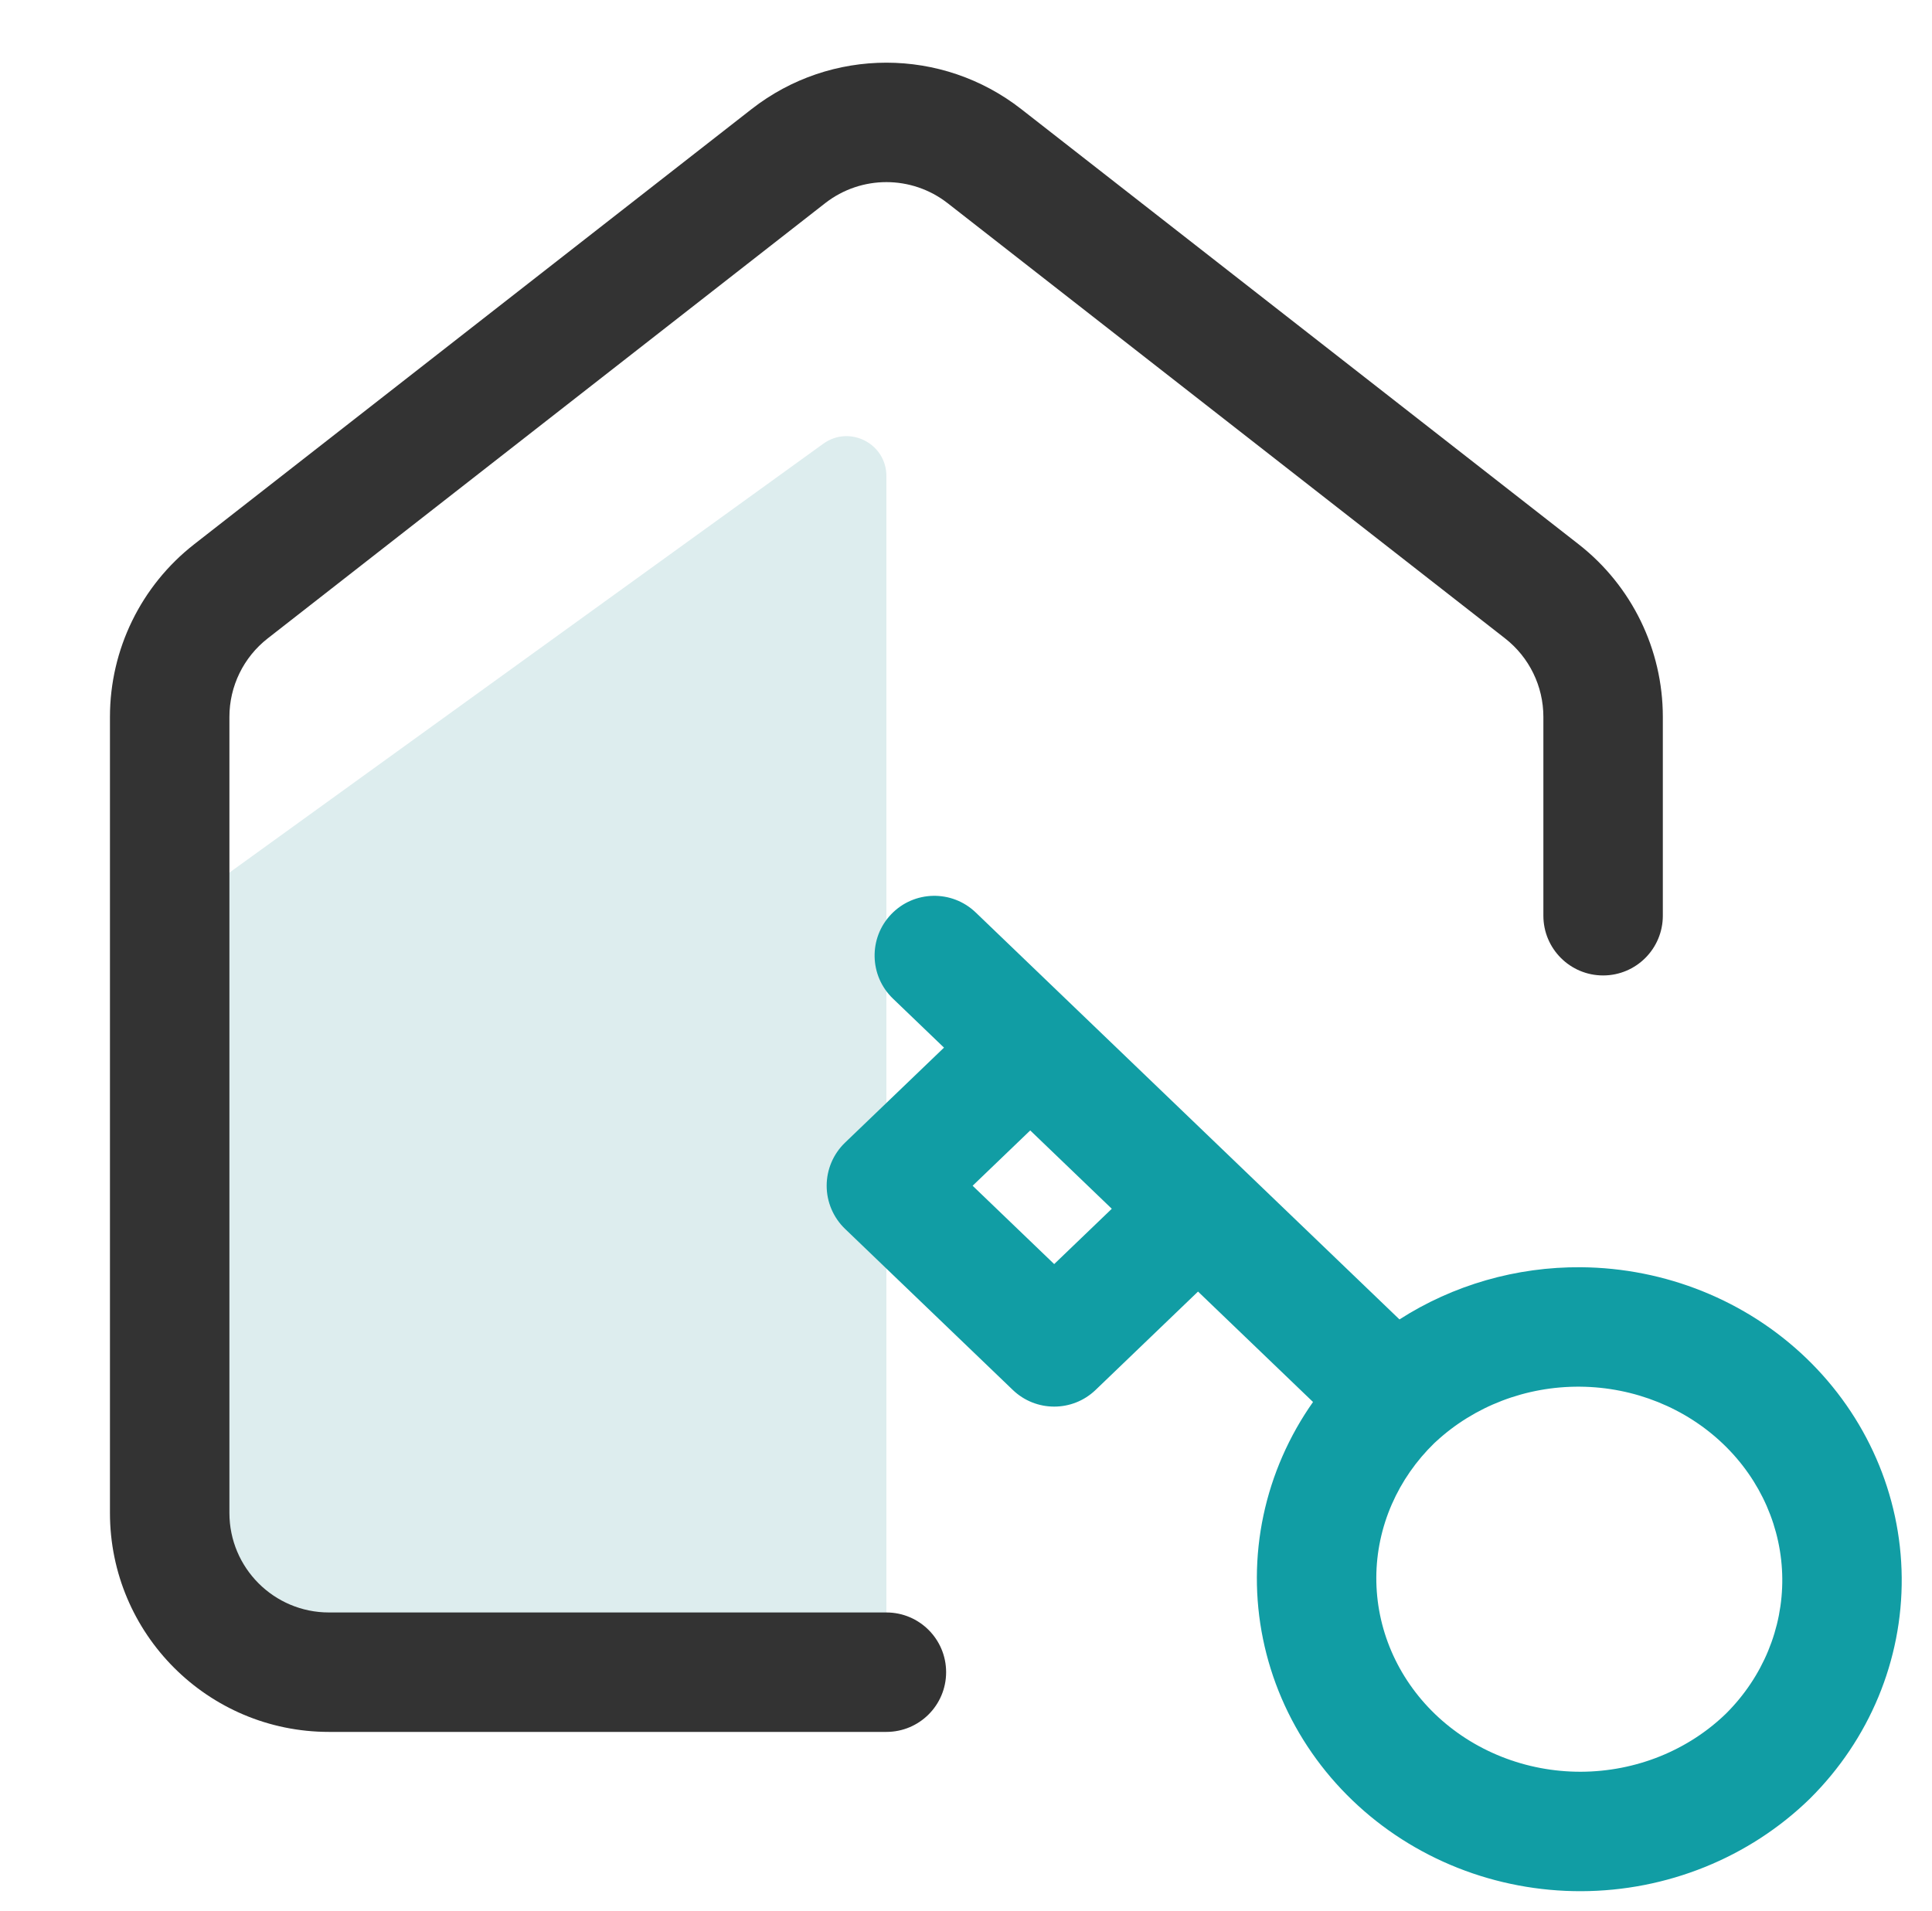
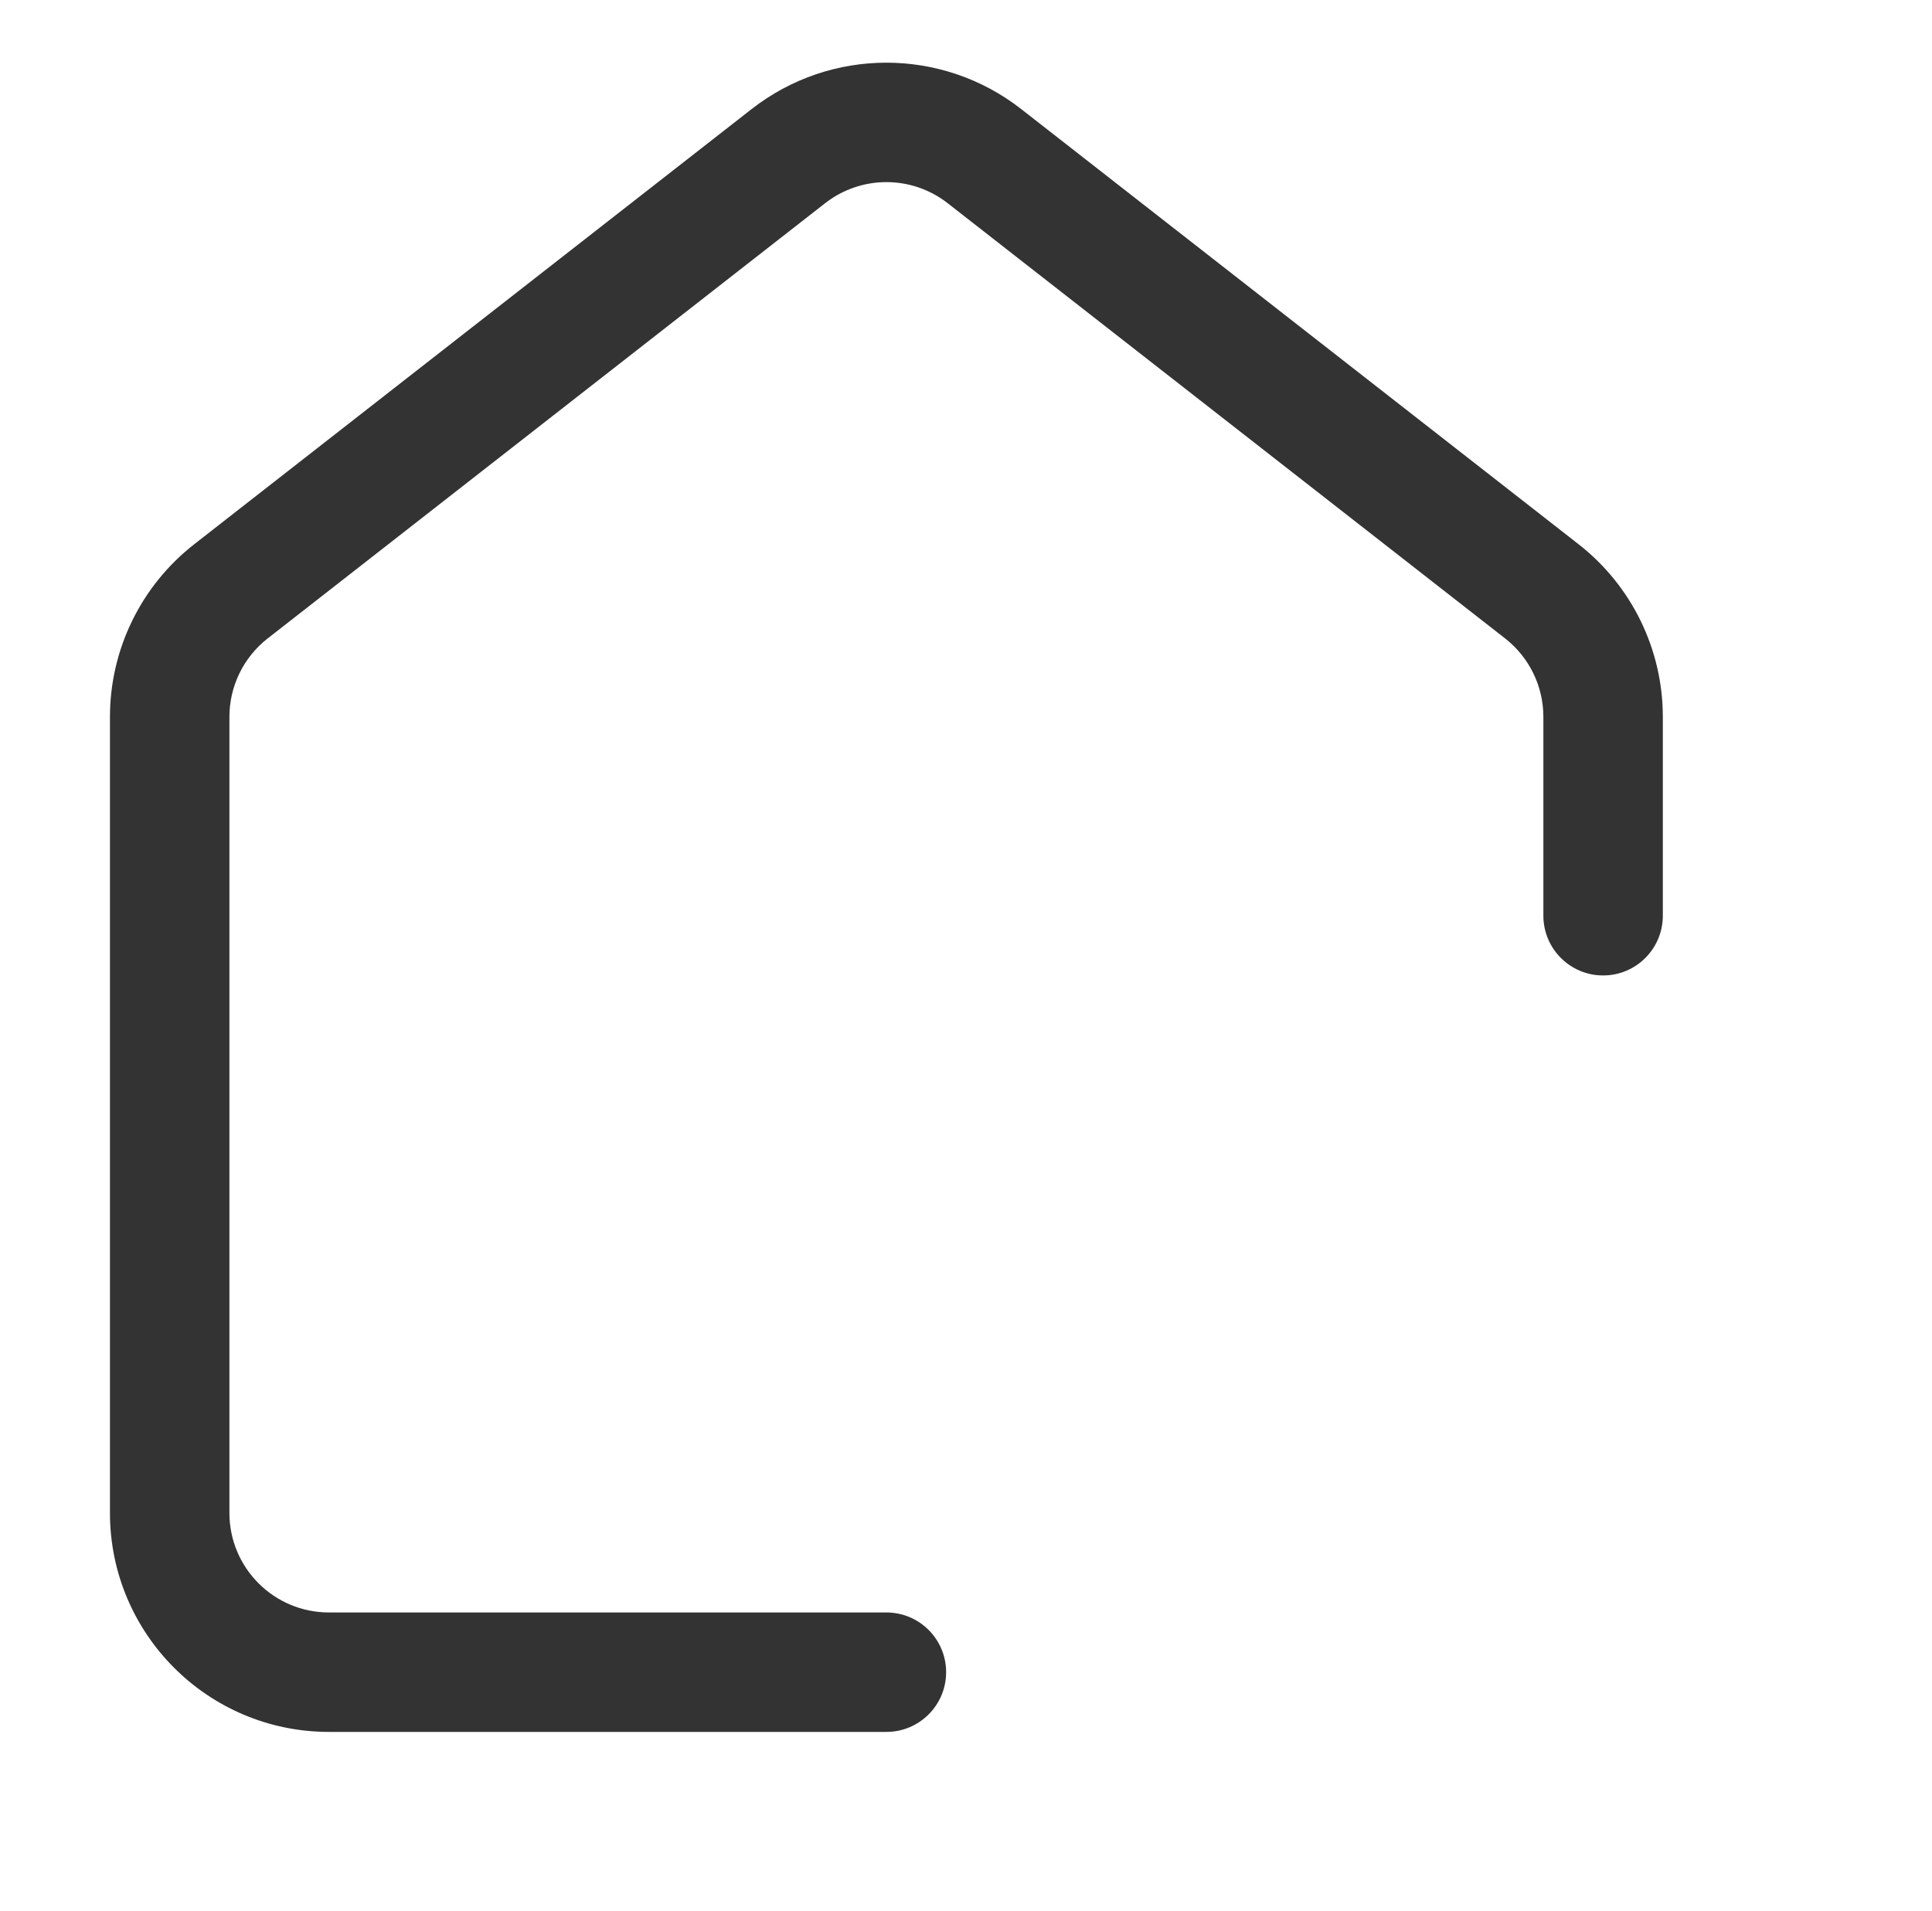
<svg xmlns="http://www.w3.org/2000/svg" width="93" height="92" viewBox="0 0 93 92" fill="none">
-   <path d="M13.457 80.5H23.262H40.751C41.81 80.5 42.668 79.642 42.668 78.584V22.916C42.668 21.352 40.897 20.446 39.629 21.362L8.962 43.51C8.464 43.87 8.168 44.448 8.168 45.064V73.942C8.168 74.347 8.296 74.741 8.534 75.069L11.906 79.71C12.267 80.207 12.844 80.5 13.457 80.5Z" fill="#DDEDEE" />
  <path fill-rule="evenodd" clip-rule="evenodd" d="M45.617 9.782C43.884 8.429 41.452 8.429 39.719 9.782L12.886 30.733C11.723 31.641 11.043 33.035 11.043 34.51V72.832C11.043 75.479 13.188 77.624 15.835 77.624H42.668C44.256 77.624 45.543 78.911 45.543 80.499C45.543 82.087 44.256 83.374 42.668 83.374H15.835C10.013 83.374 5.293 78.654 5.293 72.832V34.51C5.293 31.264 6.789 28.199 9.347 26.201L36.181 5.25C39.993 2.273 45.343 2.273 49.156 5.25L75.989 26.201C78.547 28.199 80.043 31.264 80.043 34.51V44.083C80.043 45.67 78.756 46.958 77.168 46.958C75.58 46.958 74.293 45.67 74.293 44.083V34.51C74.293 33.035 73.613 31.641 72.45 30.733L45.617 9.782Z" fill="#333333" />
-   <path fill-rule="evenodd" clip-rule="evenodd" d="M42.902 44.009C41.802 45.154 41.839 46.974 42.984 48.074L45.441 50.433L40.676 55.008C40.112 55.55 39.793 56.299 39.793 57.082C39.793 57.864 40.112 58.613 40.676 59.156L48.754 66.913C49.867 67.981 51.624 67.981 52.737 66.913L57.669 62.176L63.205 67.492C62.628 68.31 62.135 69.184 61.733 70.103C60.928 71.943 60.508 73.922 60.501 75.926C60.494 77.929 60.9 79.911 61.692 81.757C62.484 83.602 63.645 85.271 65.103 86.67C66.559 88.069 68.284 89.172 70.173 89.92C72.063 90.668 74.084 91.048 76.121 91.042C78.159 91.035 80.177 90.642 82.061 89.881C83.946 89.121 85.663 88.007 87.11 86.599L87.132 86.577C89.981 83.745 91.579 79.926 91.542 75.938C91.506 71.95 89.84 68.16 86.942 65.376C84.047 62.597 80.155 61.039 76.109 61.005C72.99 60.979 69.946 61.861 67.366 63.517L46.967 43.926C45.822 42.827 44.002 42.863 42.902 44.009ZM69.046 69.469C69.068 69.449 69.09 69.43 69.112 69.409C70.957 67.698 73.451 66.733 76.061 66.755C78.671 66.777 81.147 67.783 82.959 69.524C84.767 71.26 85.771 73.585 85.793 75.99C85.814 78.389 84.857 80.725 83.088 82.489C82.186 83.364 81.107 84.066 79.91 84.549C78.708 85.034 77.413 85.287 76.103 85.292C74.792 85.296 73.496 85.051 72.29 84.573C71.084 84.096 69.996 83.397 69.085 82.523C68.175 81.648 67.46 80.616 66.976 79.489C66.492 78.361 66.247 77.158 66.251 75.946C66.255 74.734 66.509 73.532 67.001 72.407C67.478 71.318 68.17 70.32 69.046 69.469ZM53.518 58.19L50.745 60.853L46.819 57.082L49.592 54.419L53.518 58.19Z" fill="#119DA4" />
</svg>